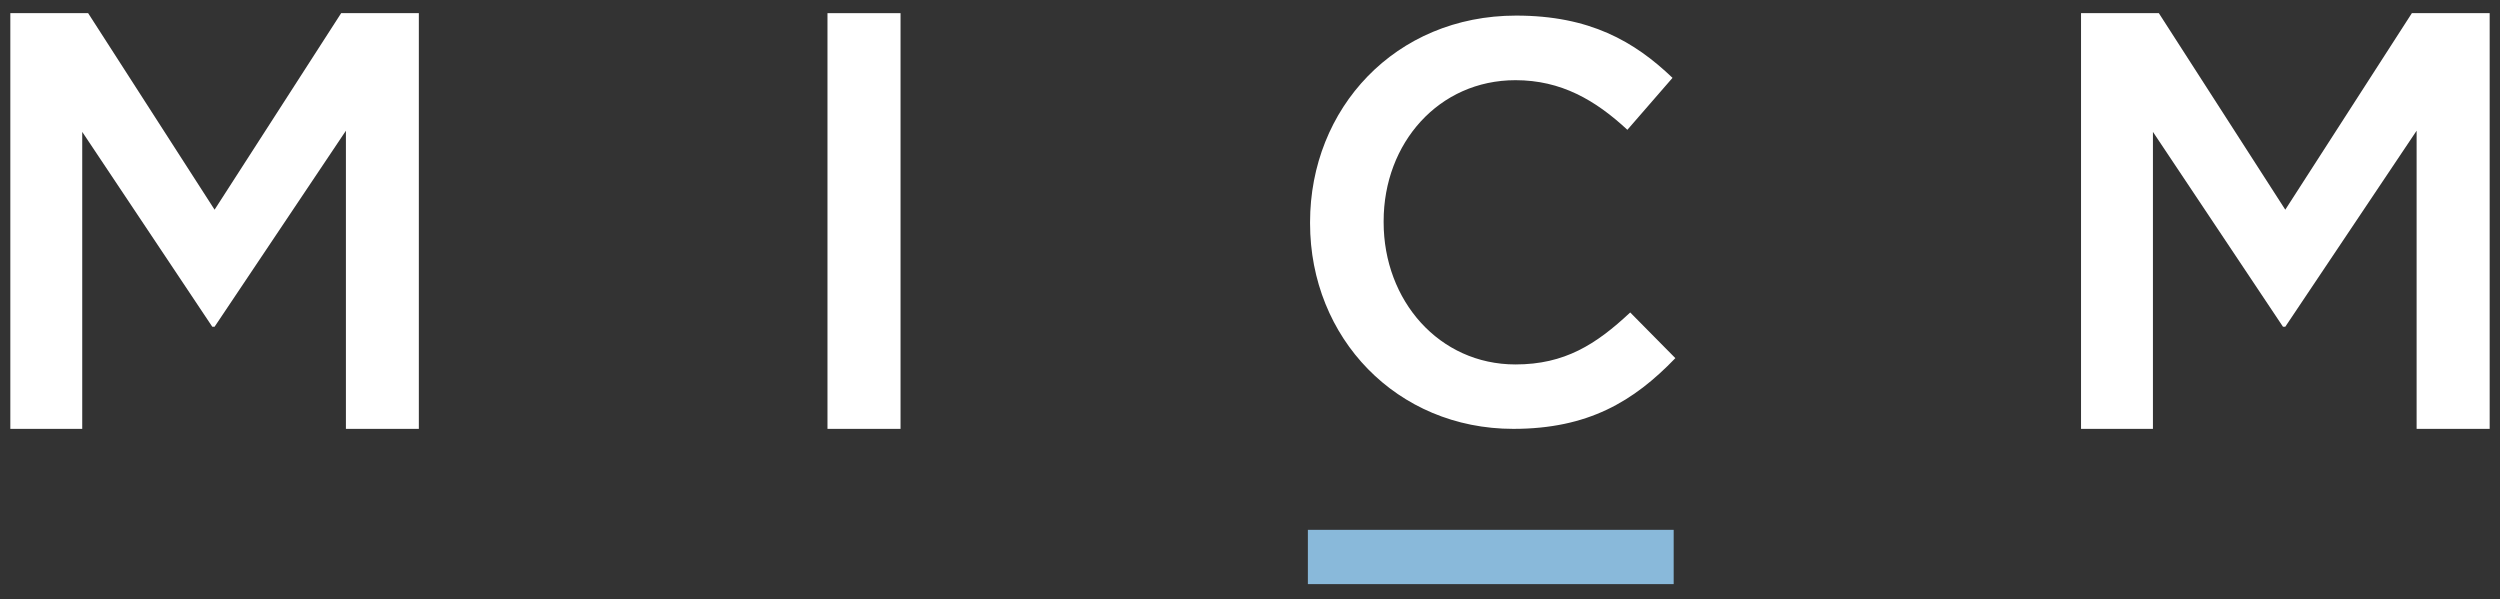
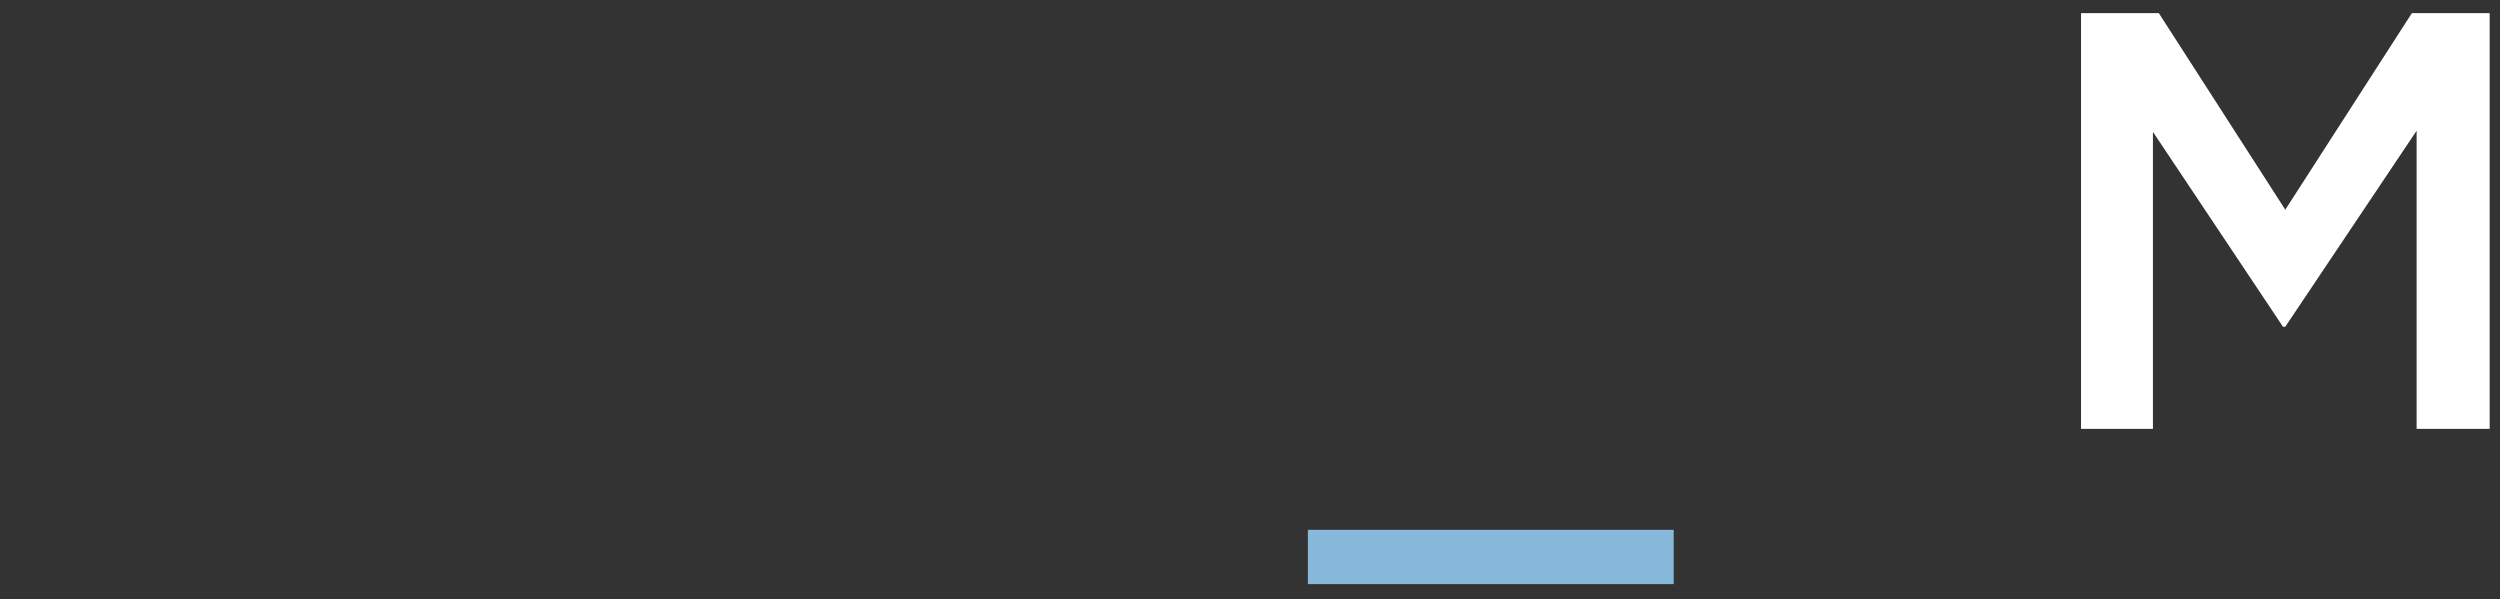
<svg xmlns="http://www.w3.org/2000/svg" width="121" height="29" viewBox="0 0 121 29" fill="none">
  <rect x="0" y="0" width="121" height="29" fill="#333333" stroke="none" />
-   <path d="M0.5 0.637H4.266L10.386 10.149L16.512 0.637H20.272V20.757H16.742V6.327L10.386 15.814H10.274L3.98 6.383V20.757H0.5V0.637Z" fill="white" />
-   <path d="M43.586 0.637H40.05V20.757H43.586V0.637Z" fill="white" />
-   <path d="M63.407 10.809V10.753C63.407 5.256 67.522 0.755 73.38 0.755C76.941 0.755 79.101 2 80.95 3.768L78.765 6.283C77.215 4.845 75.559 3.881 73.349 3.881C69.645 3.881 66.968 6.918 66.968 10.704V10.759C66.968 14.544 69.651 17.639 73.349 17.639C75.727 17.639 77.246 16.674 78.902 15.123L81.087 17.334C79.07 19.431 76.86 20.757 73.243 20.757C67.609 20.757 63.407 16.362 63.407 10.809Z" fill="white" />
  <path d="M100.722 0.637H104.488L110.608 10.149L116.734 0.637H120.5V20.757H116.964V6.327L110.608 15.814H110.496L104.202 6.383V20.757H100.722V0.637Z" fill="white" />
  <path d="M81.006 25.644H63.301V28.271H81.006V25.644Z" fill="#89B9DA" />
</svg>